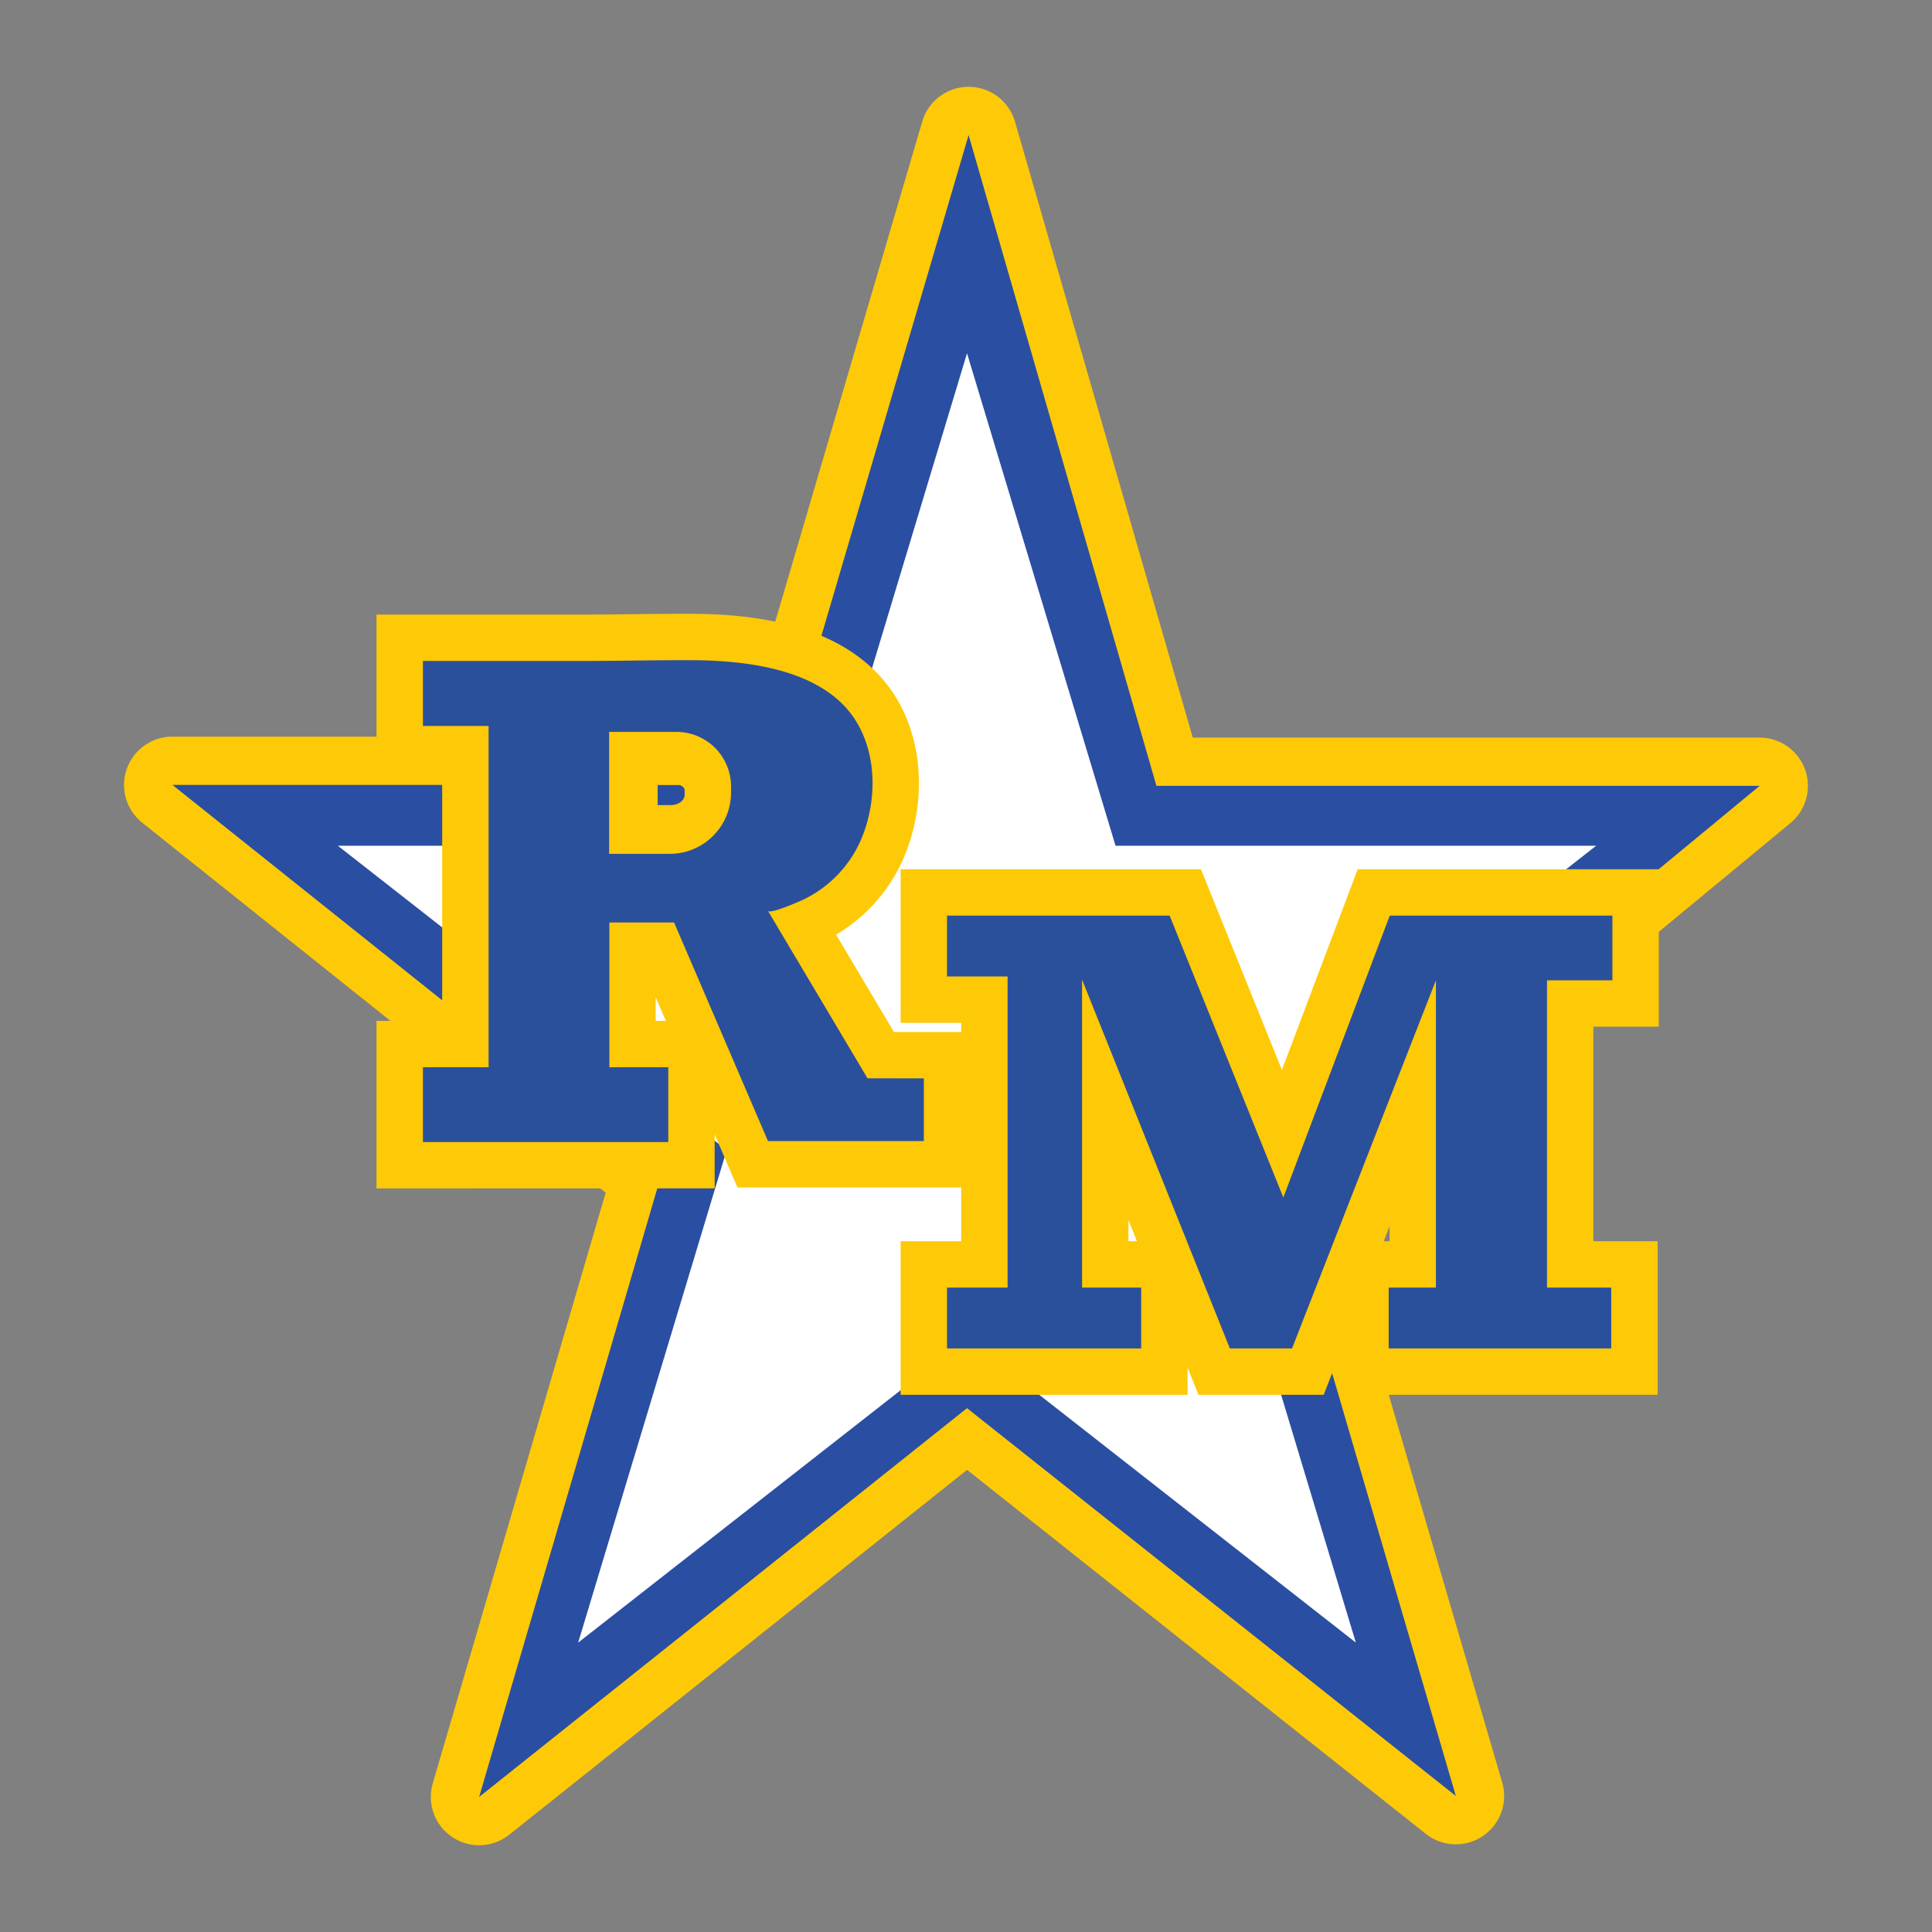
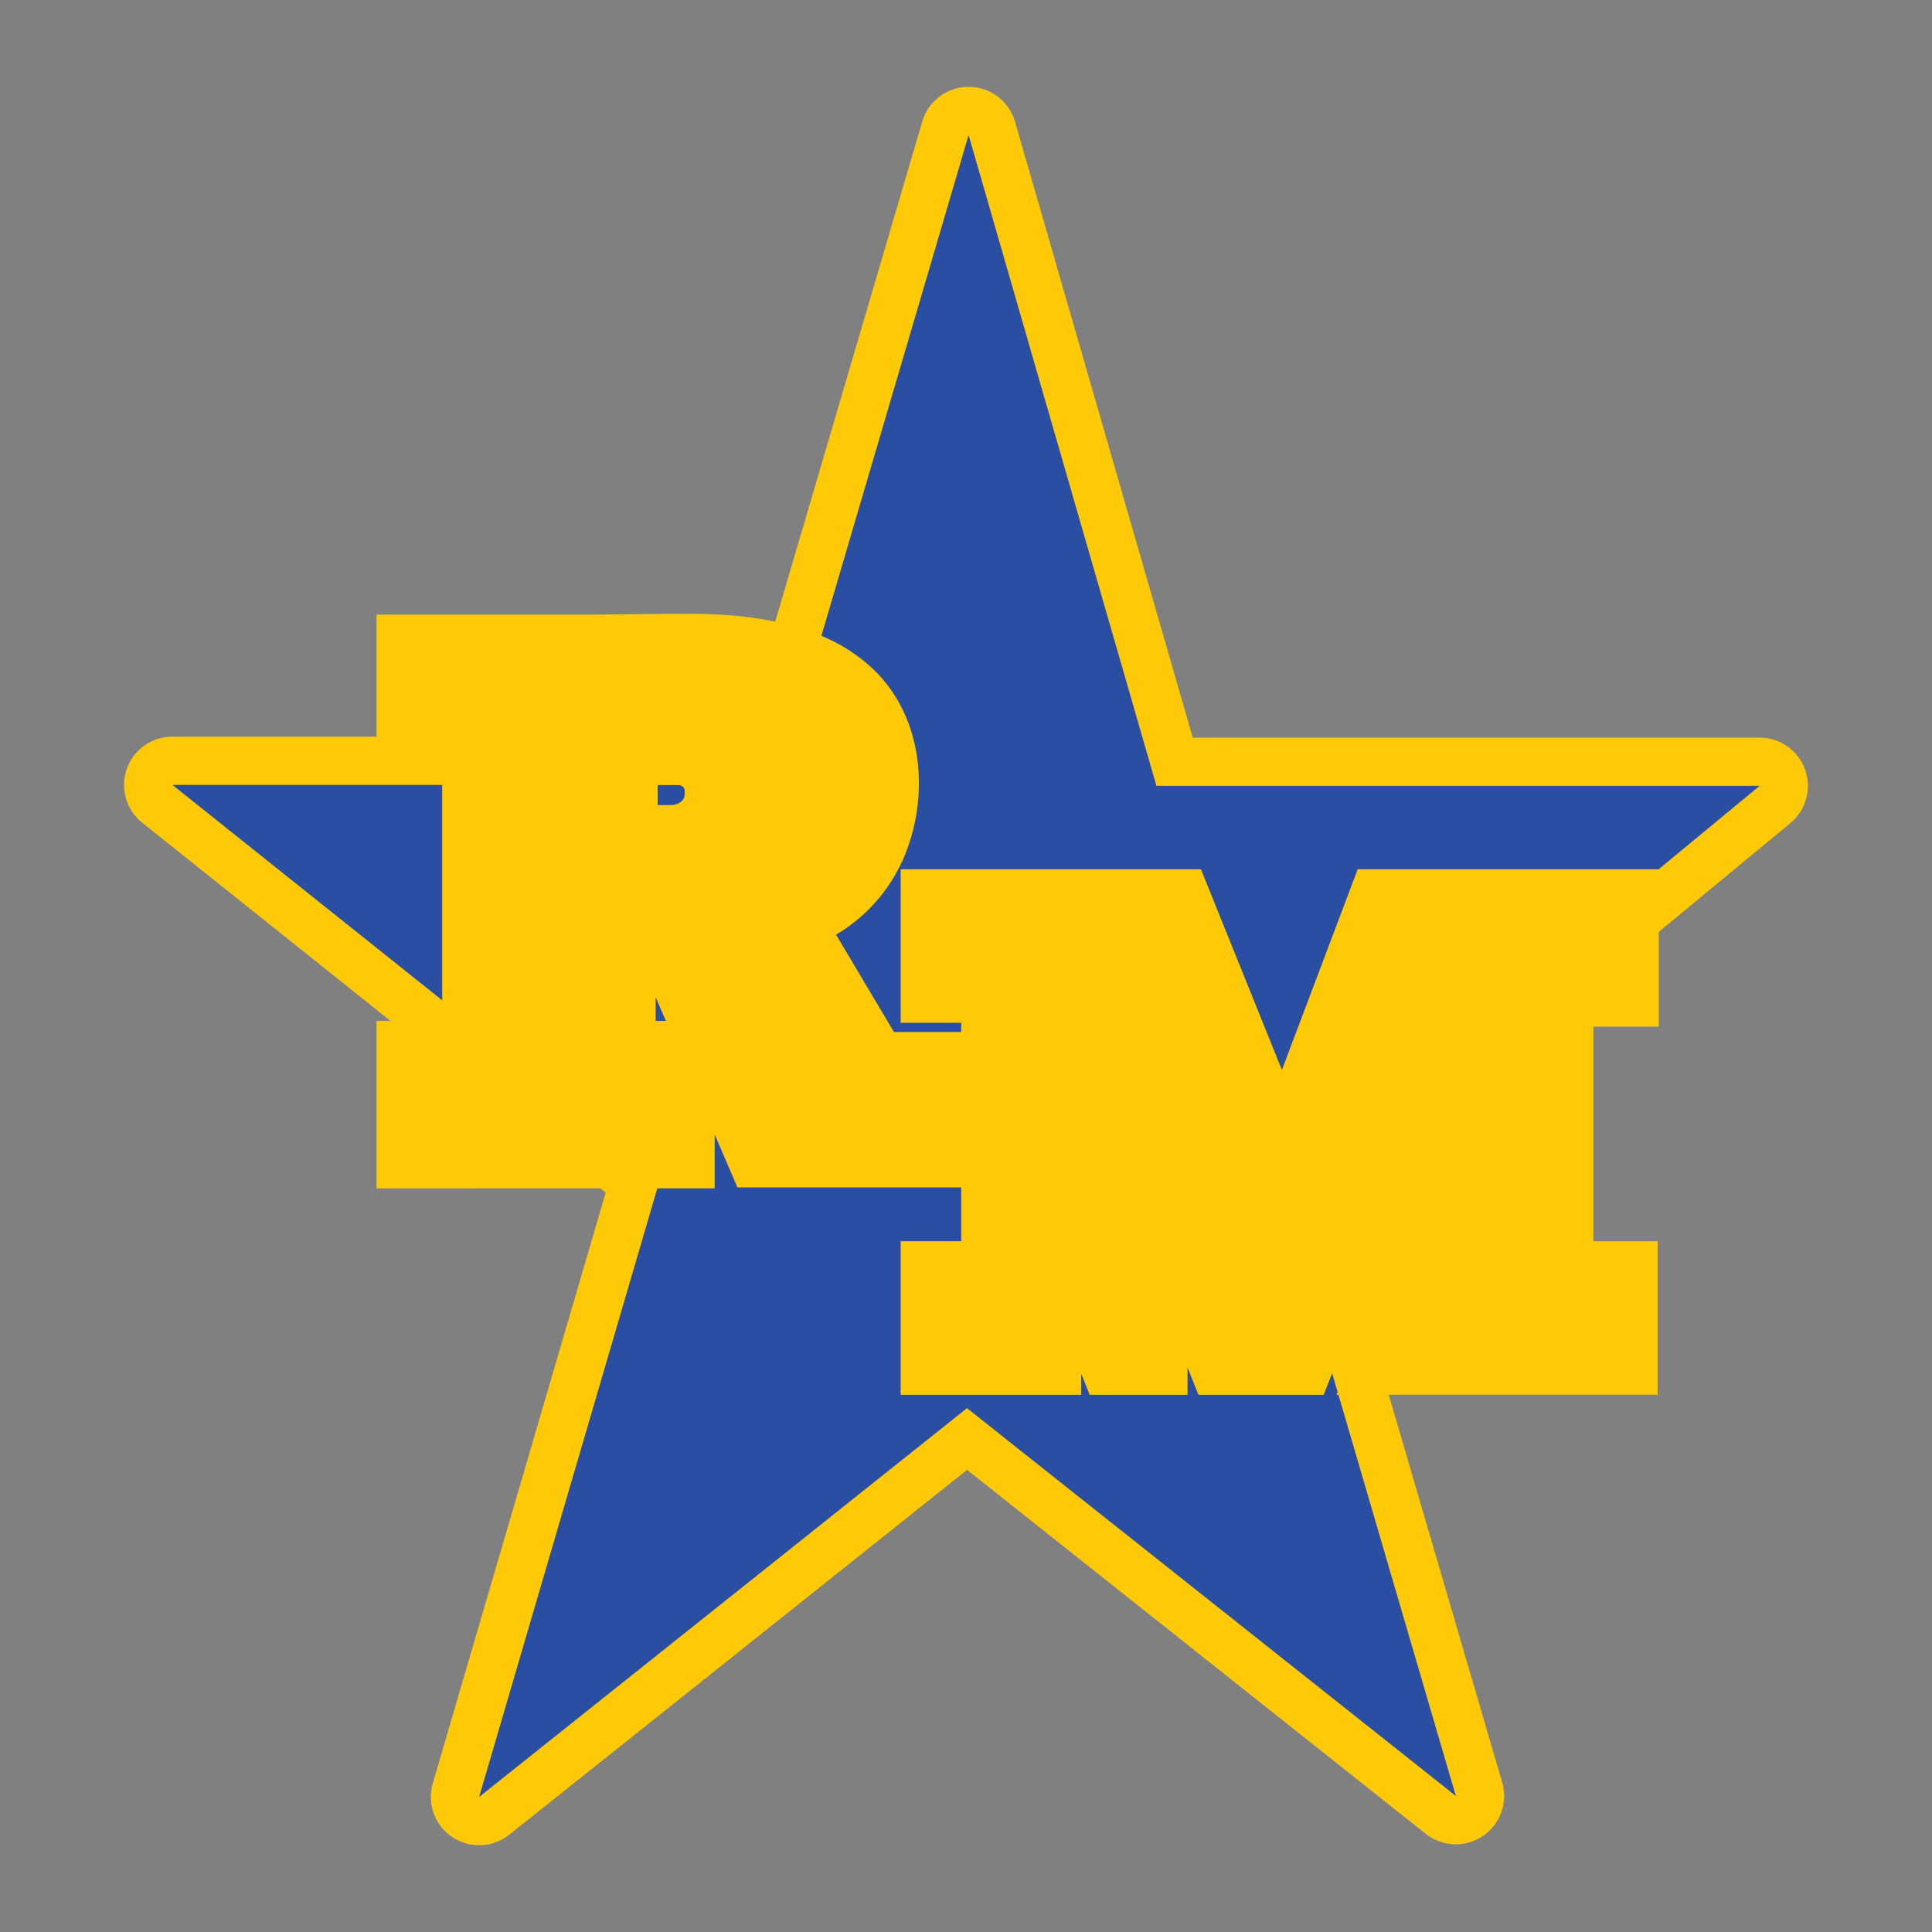
<svg xmlns="http://www.w3.org/2000/svg" id="Layer_1" data-name="Layer 1" viewBox="0 0 2000 2000">
  <rect x="0" y="0" width="2000" height="2000" fill="#808080" stroke="none" />
  <defs>
    <style>.cls-1{fill:#feca08;}.cls-2{fill:#2a4ea2;}.cls-3{fill:#fff;}.cls-4{fill:#fec907;}.cls-5{fill:#2a509c;}</style>
  </defs>
  <title>RMMBA Star Logo</title>
  <path class="cls-1" d="M496,1910.18a50,50,0,0,1-48-64l179-611.52-479.78-383a50,50,0,0,1,31.19-89.07H767.53l187.2-636.8a50,50,0,0,1,48-35.9h.12A50,50,0,0,1,1050.74,126l184,637.56h586.8a50,50,0,0,1,31.84,88.54l-474.26,391.81,175.94,601.27a50,50,0,0,1-79.06,53.21L1001.12,1521.6,527.17,1899.28A49.93,49.93,0,0,1,496,1910.18Z" />
  <polygon class="cls-2" points="1001.05 1457.72 496.01 1860.18 684.45 1216.46 178.45 812.52 804.95 812.52 1002.7 139.82 1197.14 813.52 1821.55 813.52 1321.89 1226.3 1507.08 1859.18 1001.05 1457.72" />
-   <polygon class="cls-3" points="1001.05 365.7 1154.8 875.52 1652.35 875.52 1249.82 1190.6 1403.57 1700.42 1001.05 1385.34 598.52 1700.42 752.27 1190.6 349.75 875.52 847.29 875.52 1001.05 365.7" />
-   <path class="cls-4" d="M1389.55,1443.92v-49.31l-19.28,49.31h-129.6l-11.32-28.26v28.26h-297v-159h62.7v-226.1h-62.7v-159h310.87l83.8,207.81,78.47-207.81h311.66v163h-67.7v222.1H1716v159Zm48.9-159v-15.43l-6,15.43Zm-261.5,0-8.8-22v22Z" />
-   <polygon class="cls-5" points="1669.15 1014.82 1669.15 947.82 1438.67 947.82 1328.5 1239.62 1210.82 947.82 980.35 947.82 980.35 1010.82 1043.05 1010.82 1043.05 1332.92 980.35 1332.92 980.35 1395.92 1181.35 1395.92 1181.35 1332.92 1120.15 1332.92 1120.15 1014.13 1273.15 1395.92 1337.5 1395.92 1486.45 1014.82 1486.45 1332.92 1437.55 1332.92 1437.55 1395.92 1667.95 1395.92 1667.95 1332.92 1601.45 1332.92 1601.45 1014.82 1669.15 1014.82" />
+   <path class="cls-4" d="M1389.55,1443.92v-49.31l-19.28,49.31h-129.6l-11.32-28.26v28.26h-297v-159h62.7v-226.1h-62.7v-159h310.87l83.8,207.81,78.47-207.81h311.66v163h-67.7v222.1H1716v159Zv-15.43l-6,15.43Zm-261.5,0-8.8-22v22Z" />
  <path class="cls-4" d="M389.75,1230.22v-173.4h68V799.52h-68V636.22H605.22c16.38,0,33.2-.21,49.45-.41,16.55-.2,33.66-.41,50.63-.41q6.23,0,12.45,0c29.21.19,54.82,2.45,78.3,6.88,46.85,8.86,82.5,25.72,109,51.56,25.3,24.69,40.89,58,45.11,96.31a197.56,197.56,0,0,1-14.86,98.41,171,171,0,0,1-69.81,79l59.9,100.74h79v160.9h-241l-23.57-54.89v55.89Zm299.52-173.4-10.52-24.51v24.51Zm5.2-223.4c7.89,0,14.3-4.81,14.3-10.73v-4.38c0-3.25-3.52-5.89-7.84-5.89H680.8v21Z" />
-   <path class="cls-5" d="M956.35,1116.32v64.9H795l-97.2-226.3h-67v149.9h61v77.4h-254v-77.4h68V751.52h-68v-67.3H605.22c37.41,0,74.82-1,112.21-.78,23.33.15,46.75,1.71,69.7,6,30.48,5.76,61.73,16.66,84.35,38.74,36.71,35.83,39.18,96.29,19.72,141.32a122.93,122.93,0,0,1-59.11,61.54c-2.66,1.31-34.88,15.63-37.14,11.83l103.1,173.4ZM756.77,820.45v-6.3a56.48,56.48,0,0,0-56.47-56.48H630.55V883.9h62.77A63.45,63.45,0,0,0,756.77,820.45Z" />
</svg>